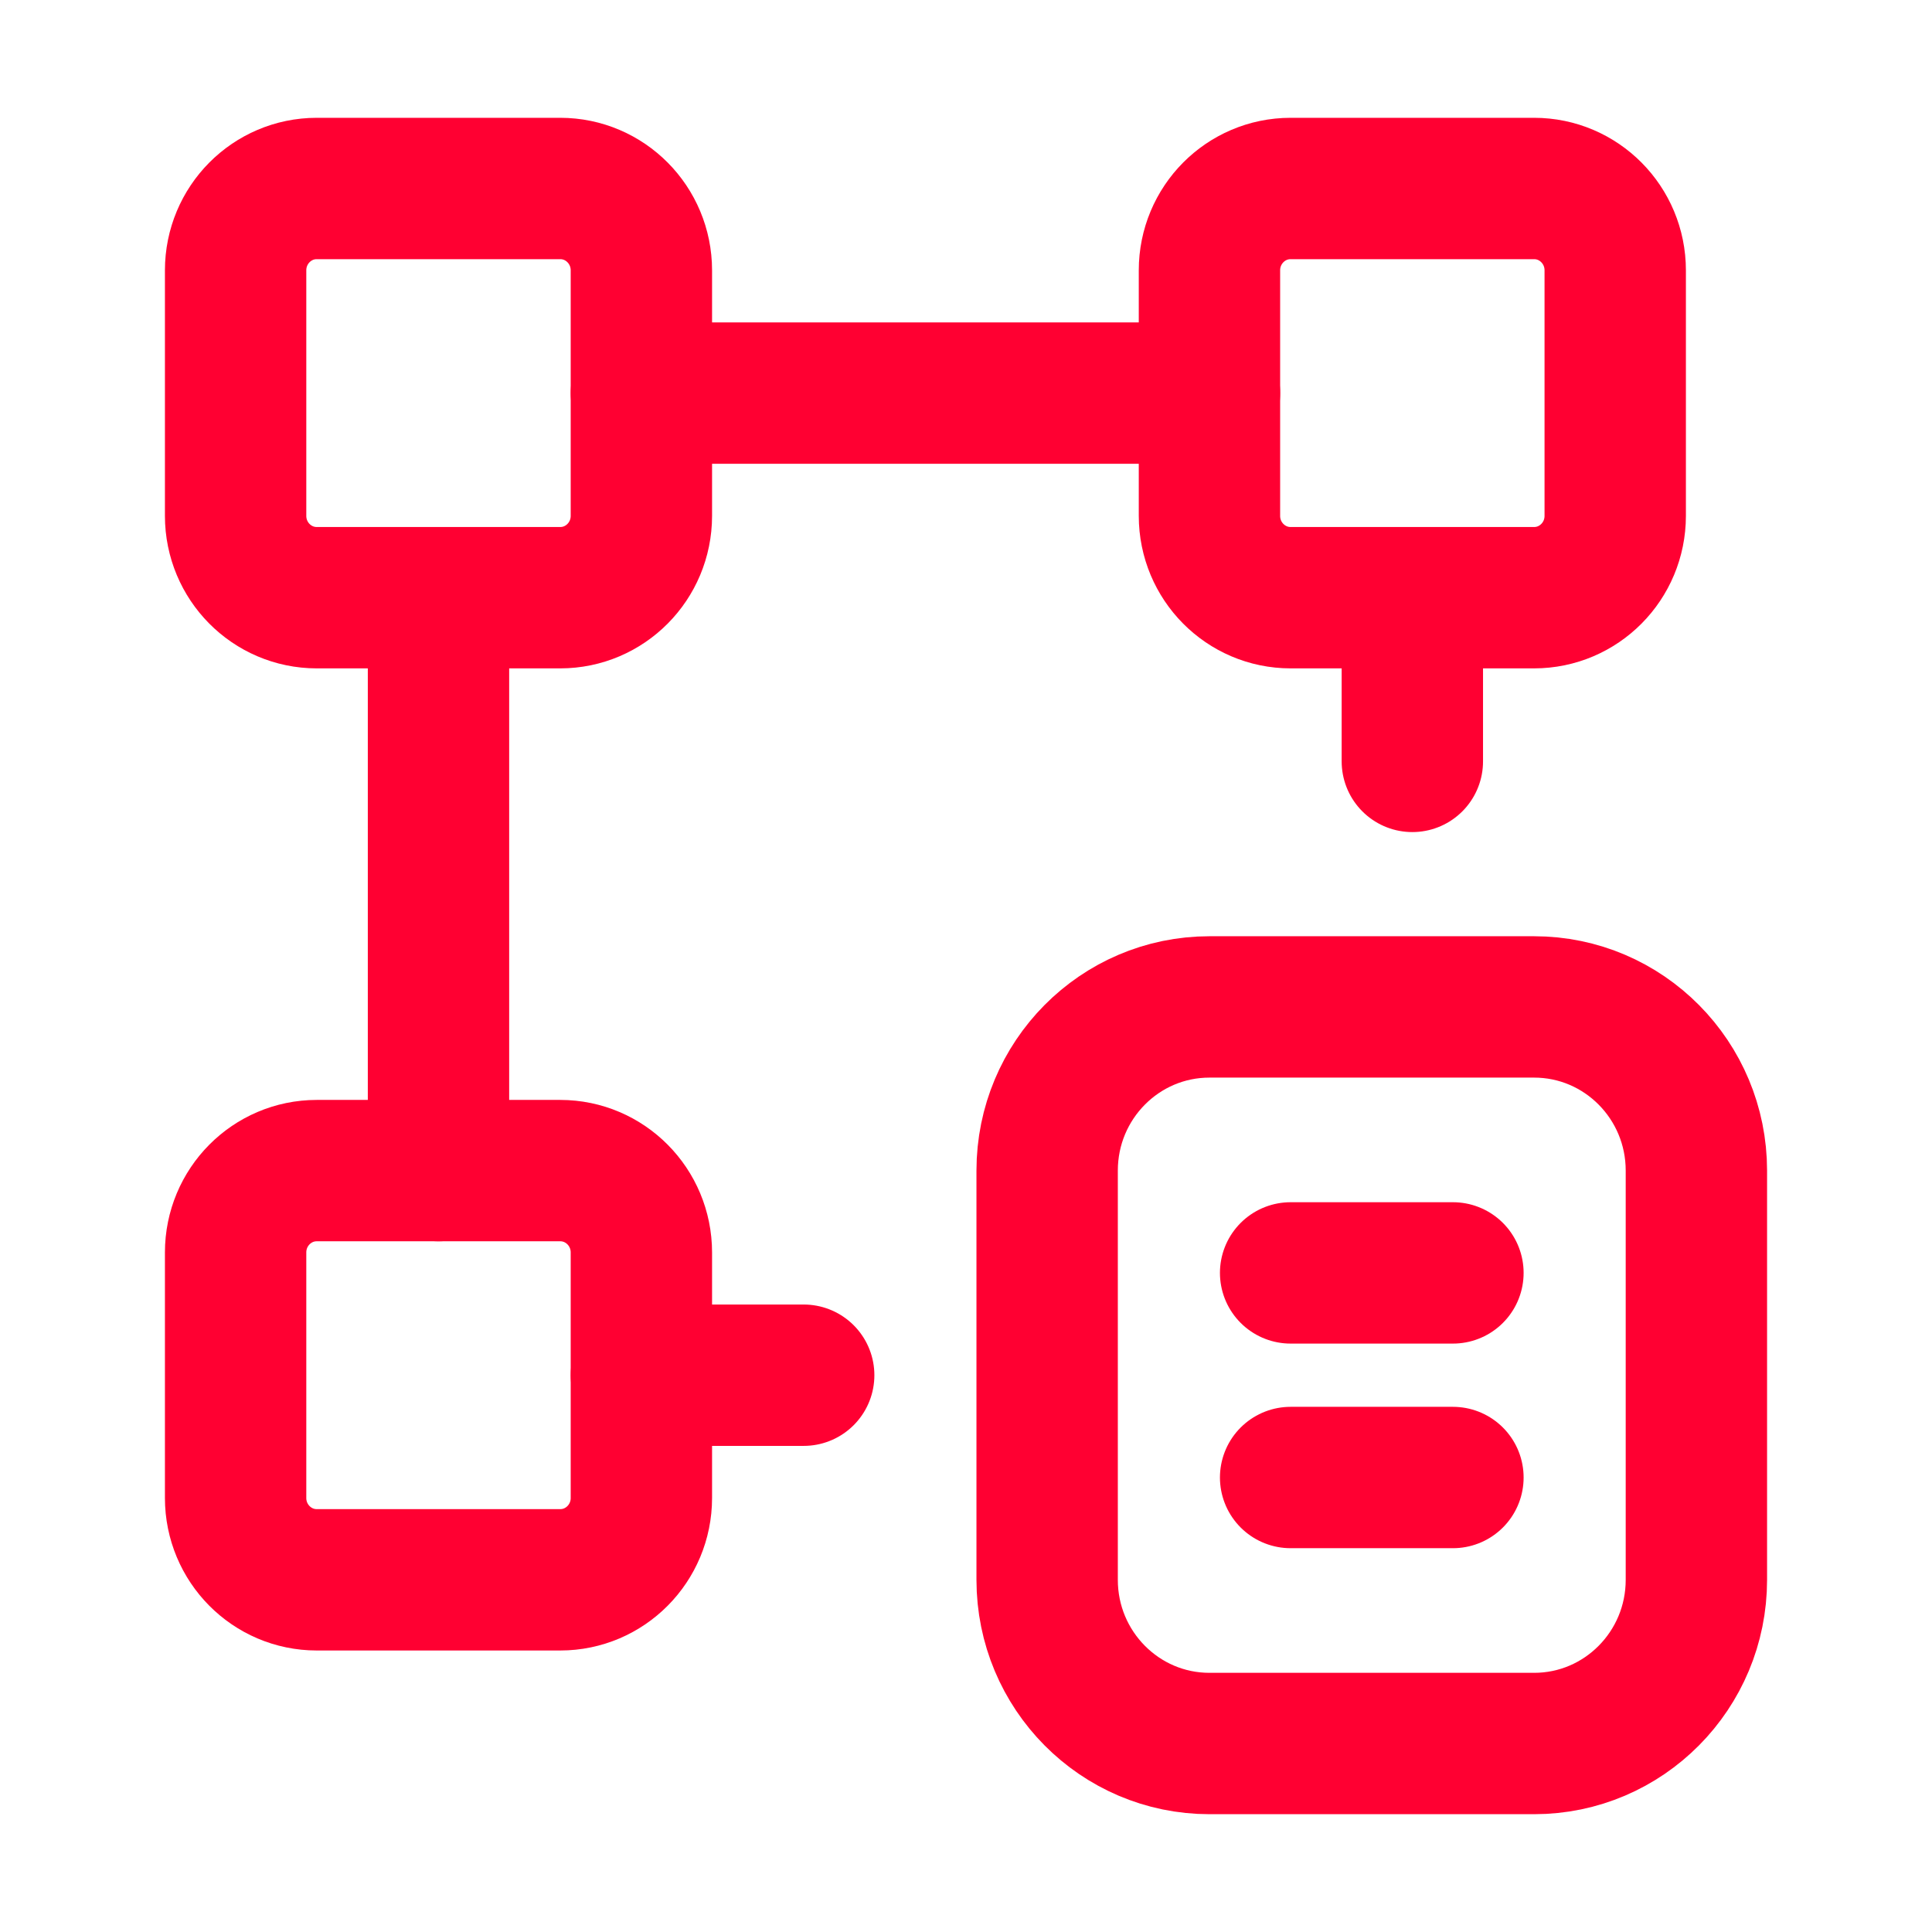
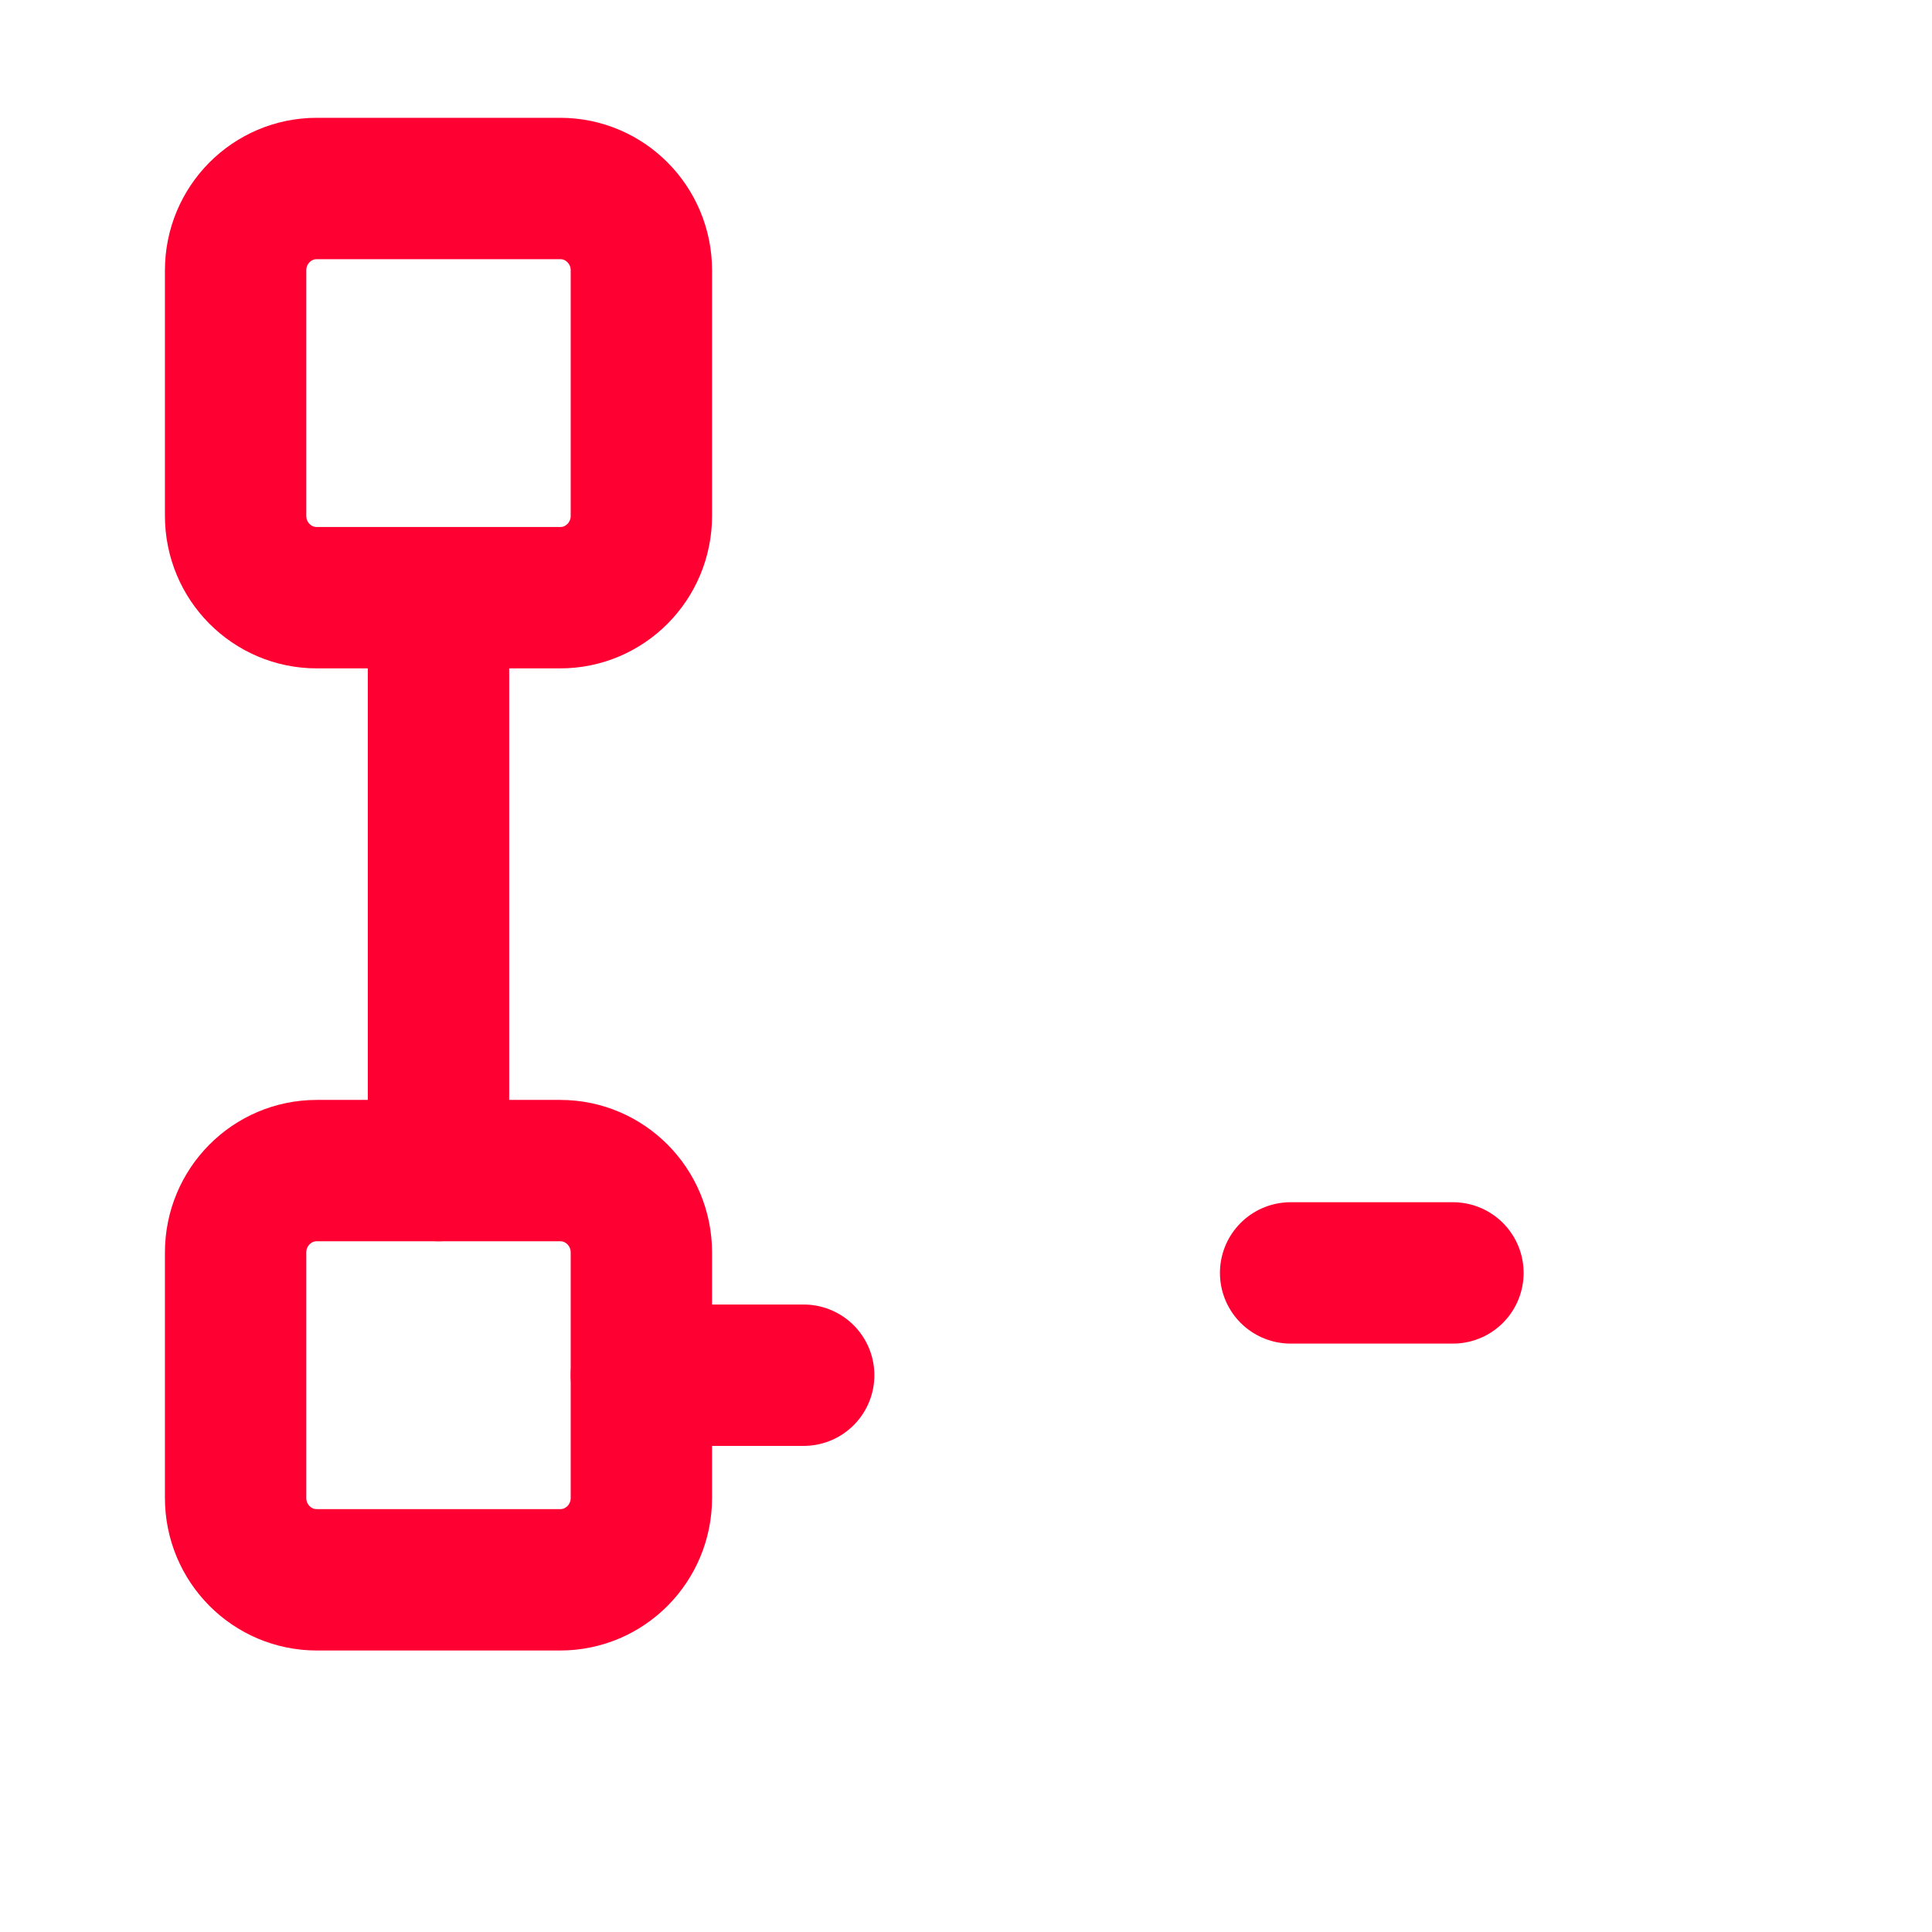
<svg xmlns="http://www.w3.org/2000/svg" width="82" height="82" viewBox="0 0 82 82" fill="none">
  <path d="M23.778 8H13.444C11.542 8 10 9.555 10 11.474V21.895C10 23.813 11.542 25.368 13.444 25.368H23.778C25.68 25.368 27.222 23.813 27.222 21.895V11.474C27.222 9.555 25.68 8 23.778 8Z" stroke="#FF0032" stroke-width="6" stroke-linecap="round" stroke-linejoin="round" />
-   <path d="M65.111 8H54.778C52.875 8 51.333 9.555 51.333 11.474V21.895C51.333 23.813 52.875 25.368 54.778 25.368H65.111C67.013 25.368 68.555 23.813 68.555 21.895V11.474C68.555 9.555 67.013 8 65.111 8Z" stroke="#FF0032" stroke-width="6" stroke-linecap="round" stroke-linejoin="round" />
  <path d="M23.778 49.684H13.444C11.542 49.684 10 51.239 10 53.158V63.579C10 65.497 11.542 67.052 13.444 67.052H23.778C25.68 67.052 27.222 65.497 27.222 63.579V53.158C27.222 51.239 25.68 49.684 23.778 49.684Z" stroke="#FF0032" stroke-width="6" stroke-linecap="round" stroke-linejoin="round" />
  <path d="M18.611 25.369V49.684" stroke="#FF0032" stroke-width="6" stroke-linecap="round" stroke-linejoin="round" />
-   <path d="M51.334 16.684H27.223" stroke="#FF0032" stroke-width="6" stroke-linecap="round" stroke-linejoin="round" />
-   <path d="M61.667 62.71H54.778" stroke="#FF0032" stroke-width="6" stroke-linecap="round" stroke-linejoin="round" />
  <path d="M54.778 54.026H61.667" stroke="#FF0032" stroke-width="6" stroke-linecap="round" stroke-linejoin="round" />
-   <path d="M65.111 42.737H51.333C47.529 42.737 44.444 45.847 44.444 49.684V67.053C44.444 70.889 47.529 74 51.333 74H65.111C68.916 74 72 70.889 72 67.053V49.684C72 45.847 68.916 42.737 65.111 42.737Z" stroke="#FF0032" stroke-width="6" stroke-linecap="round" stroke-linejoin="round" />
  <path d="M27.223 58.368H34.111" stroke="#FF0032" stroke-width="6" stroke-linecap="round" stroke-linejoin="round" />
-   <path d="M59.944 25.369V32.316" stroke="#FF0032" stroke-width="6" stroke-linecap="round" stroke-linejoin="round" />
</svg>